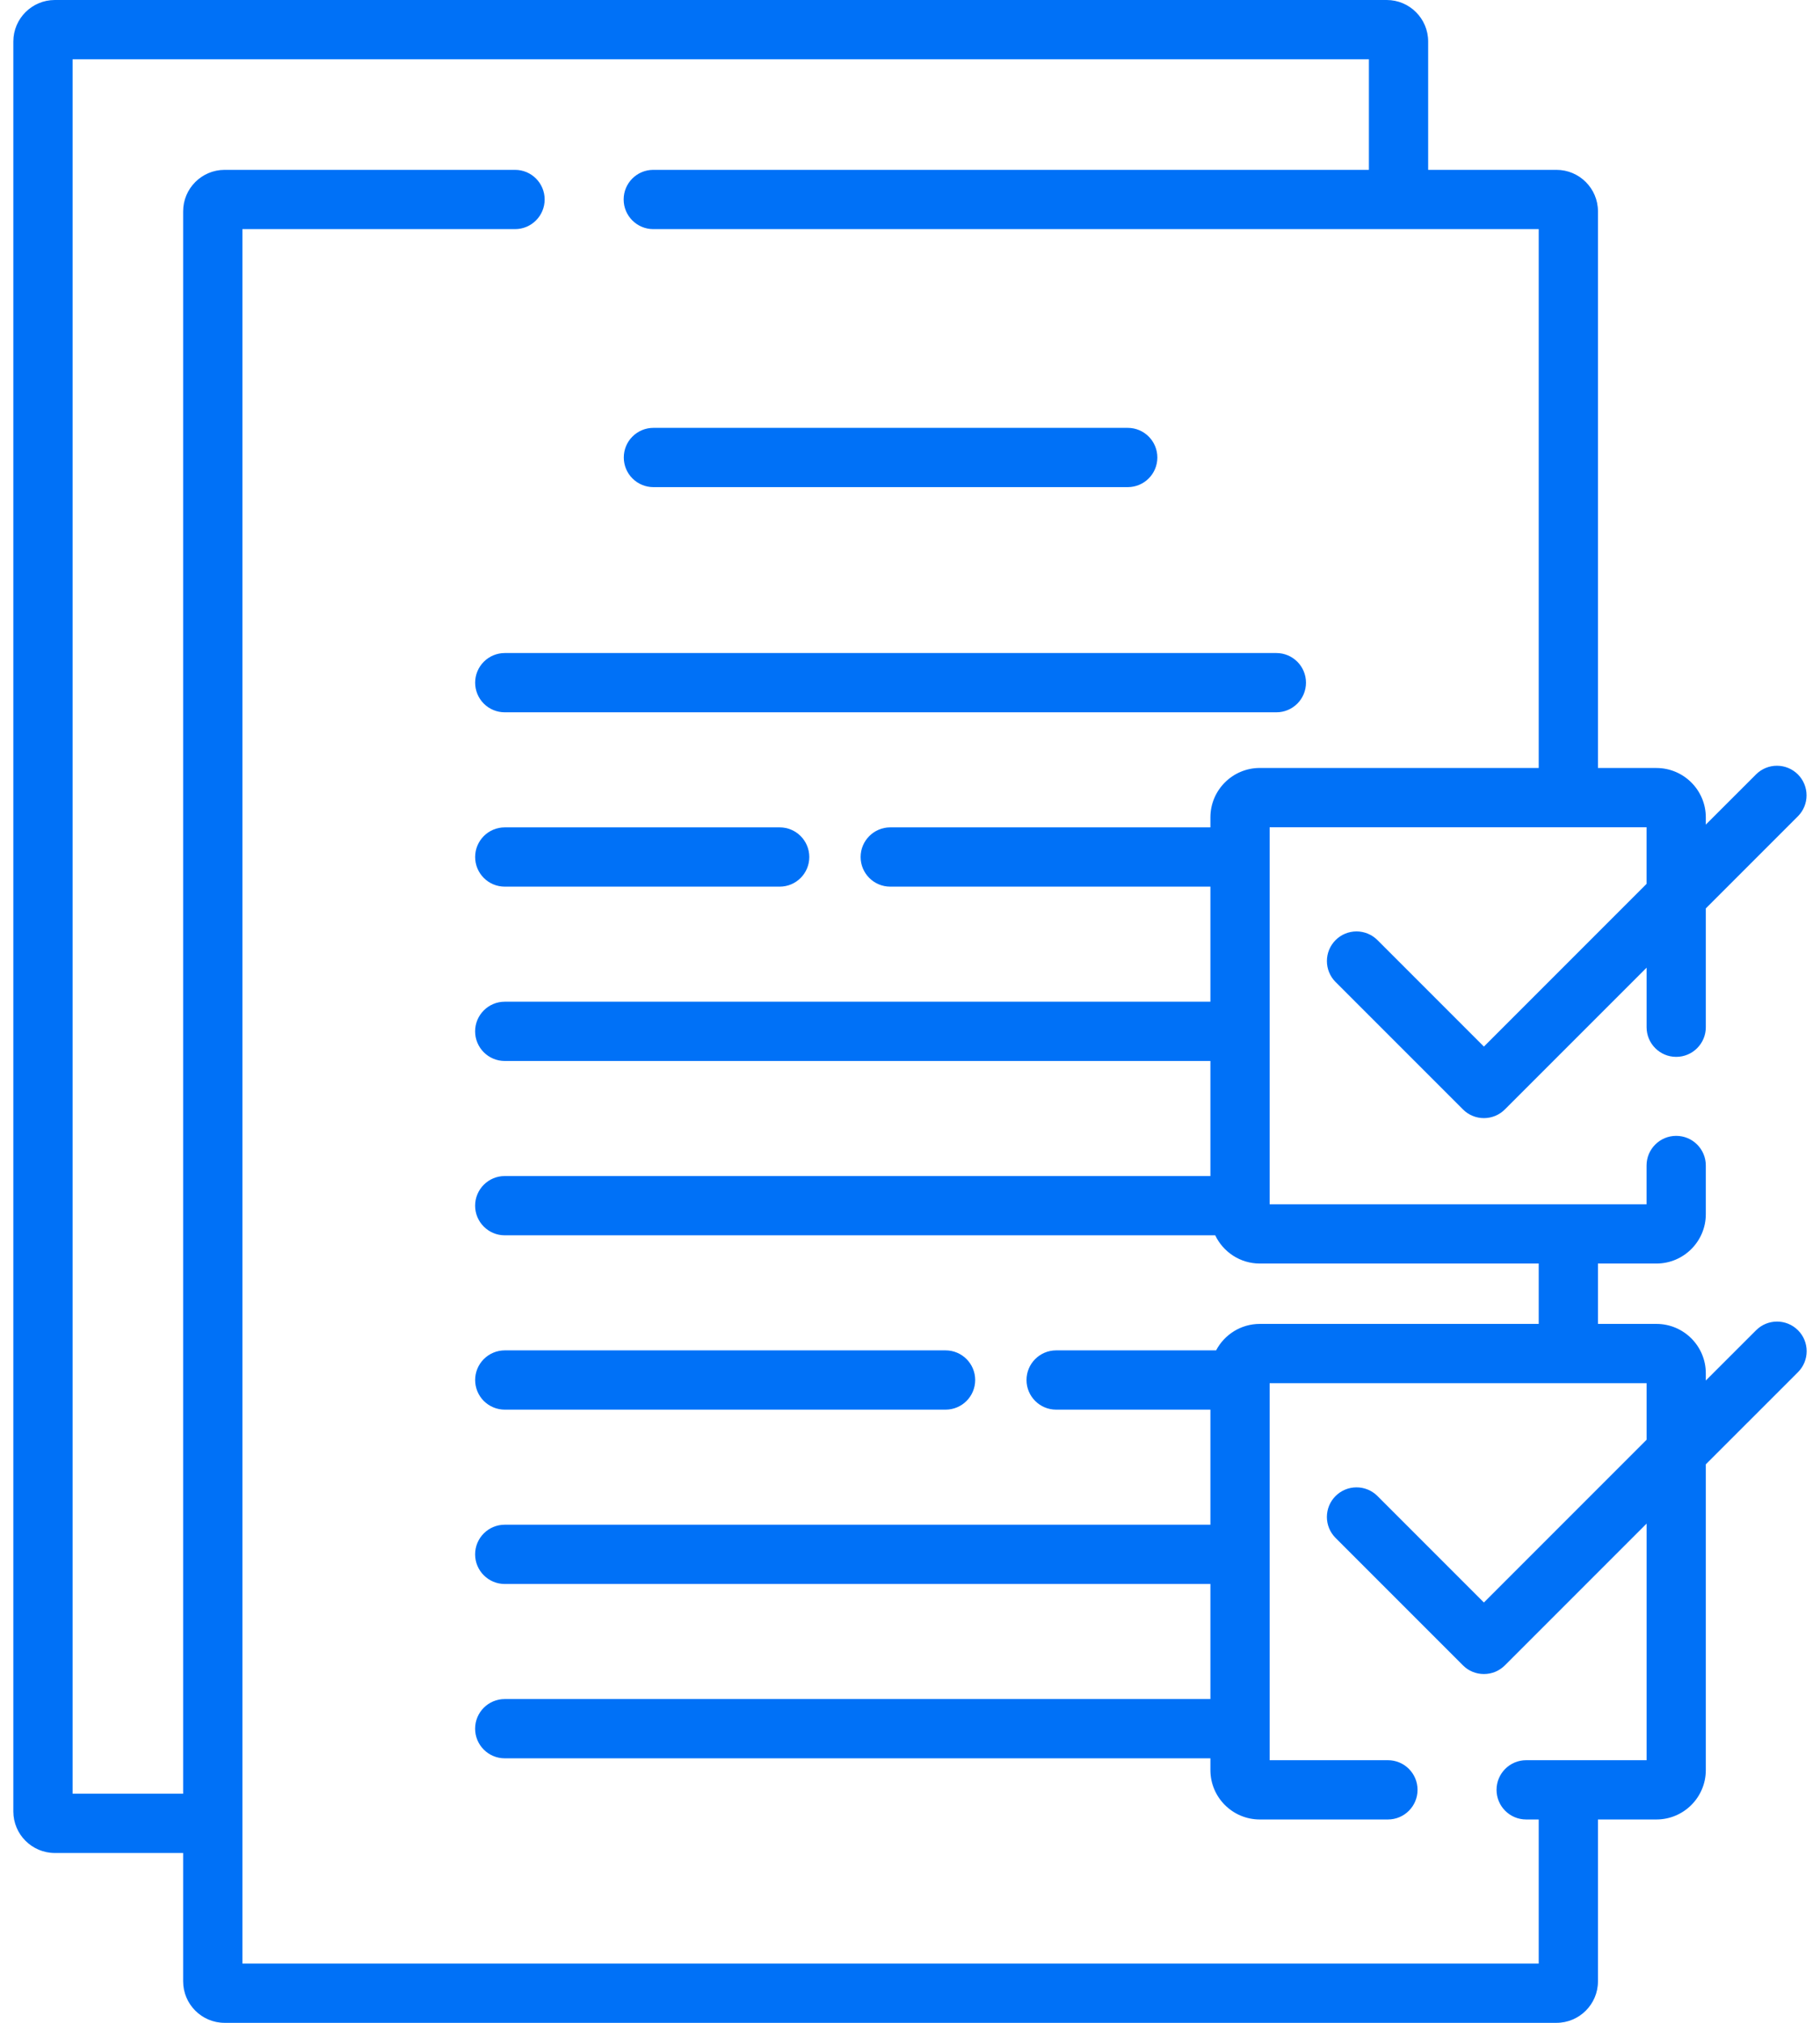
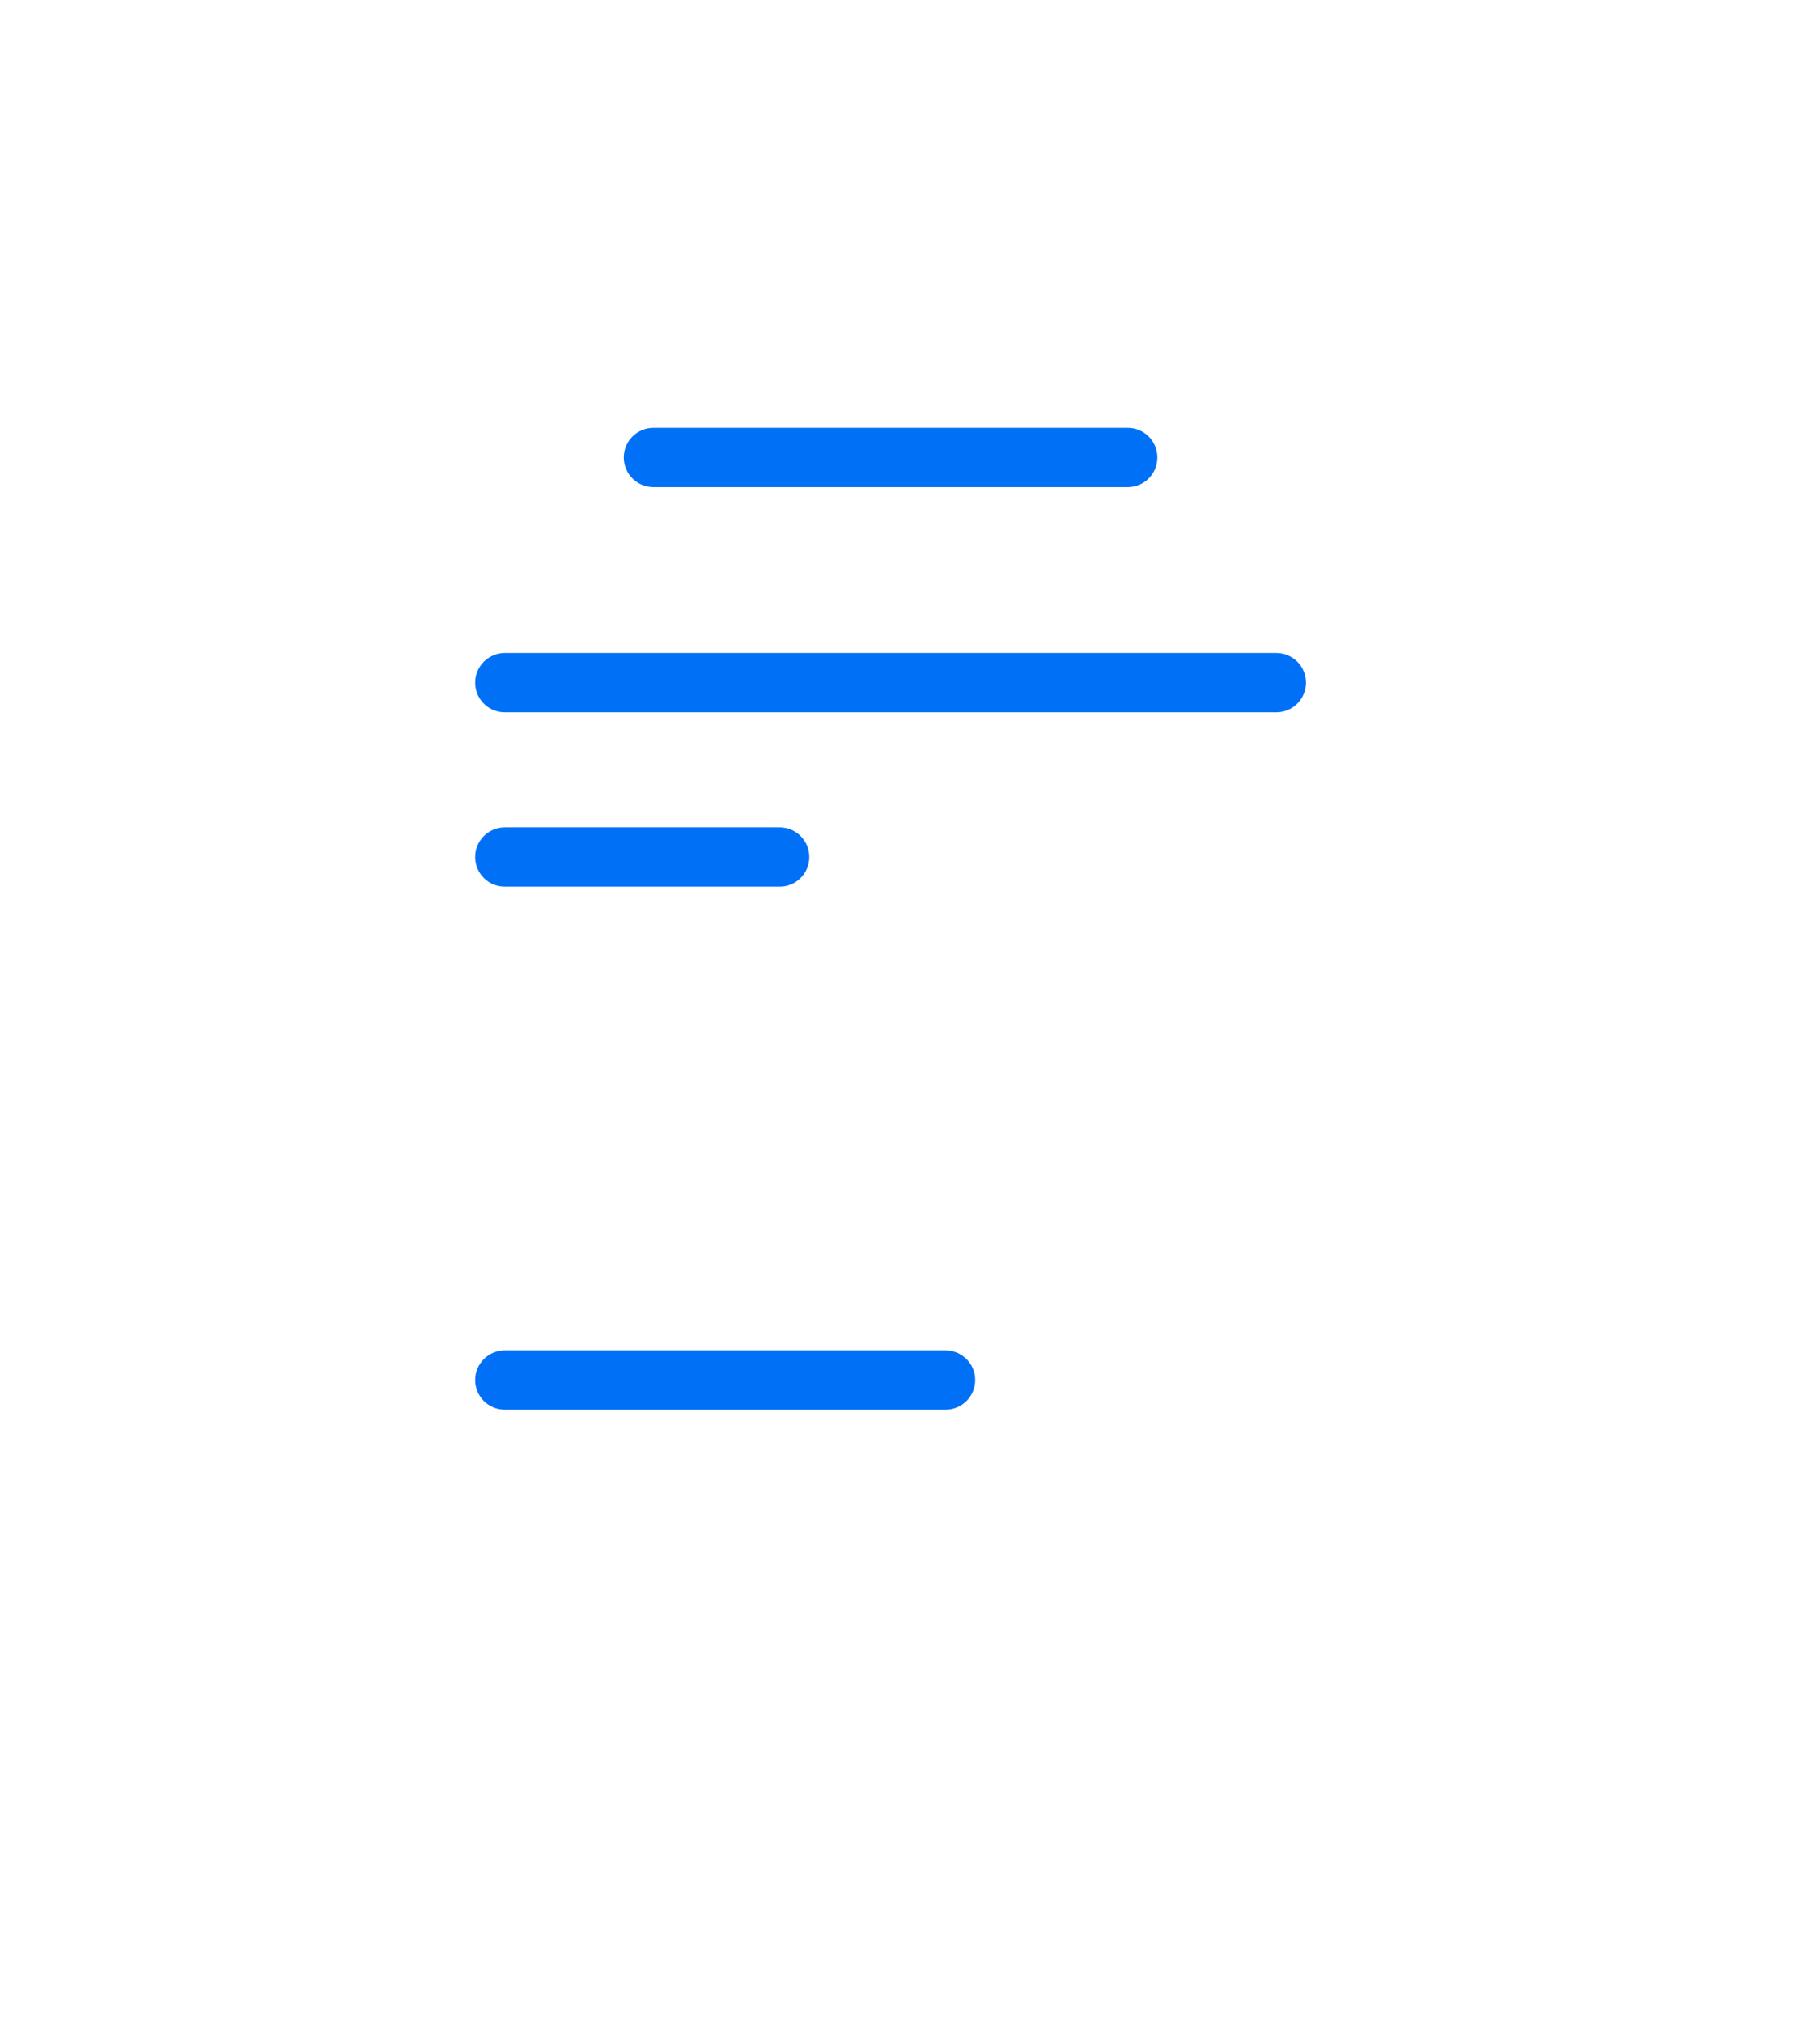
<svg xmlns="http://www.w3.org/2000/svg" width="54" height="60" viewBox="0 0 54 60" fill="none">
  <path d="M14.977 21.128H37.87C38.356 21.128 38.749 20.735 38.749 20.249C38.749 19.764 38.356 19.37 37.87 19.37H14.977C14.743 19.37 14.52 19.463 14.355 19.628C14.19 19.793 14.098 20.016 14.098 20.249C14.098 20.483 14.19 20.706 14.355 20.871C14.52 21.036 14.743 21.128 14.977 21.128ZM14.977 26.299H23.134C23.619 26.299 24.012 25.906 24.012 25.42C24.012 24.935 23.619 24.541 23.134 24.541H14.977C14.491 24.541 14.098 24.935 14.098 25.42C14.098 25.906 14.491 26.299 14.977 26.299ZM14.977 41.812H28.055C28.541 41.812 28.934 41.419 28.934 40.933C28.934 40.448 28.541 40.054 28.055 40.054H14.977C14.743 40.054 14.52 40.147 14.355 40.312C14.19 40.477 14.098 40.7 14.098 40.933C14.098 41.166 14.19 41.39 14.355 41.555C14.52 41.719 14.743 41.812 14.977 41.812ZM19.386 14.449H33.46C33.946 14.449 34.339 14.056 34.339 13.57C34.339 13.085 33.946 12.691 33.46 12.691H19.386C19.153 12.691 18.93 12.784 18.765 12.949C18.6 13.113 18.508 13.337 18.508 13.57C18.508 13.803 18.6 14.027 18.765 14.191C18.93 14.356 19.153 14.449 19.386 14.449Z" fill="#0071F7" />
-   <path d="M52.104 39.457L50.612 40.948V40.734C50.612 39.926 49.955 39.269 49.147 39.269H47.412V37.478H49.147C49.955 37.478 50.612 36.821 50.612 36.014V34.57C50.612 34.085 50.219 33.691 49.733 33.691C49.248 33.691 48.854 34.085 48.854 34.57V35.721H37.671V24.537H48.854V26.217L44.028 31.043L40.867 27.882C40.702 27.718 40.479 27.627 40.246 27.627C40.014 27.628 39.791 27.72 39.627 27.885C39.463 28.049 39.37 28.272 39.37 28.504C39.369 28.737 39.461 28.96 39.624 29.125L43.407 32.907C43.488 32.989 43.585 33.054 43.692 33.098C43.798 33.142 43.913 33.165 44.028 33.165C44.144 33.165 44.258 33.142 44.365 33.098C44.471 33.054 44.568 32.989 44.65 32.907L48.855 28.703V30.469C48.855 30.954 49.248 31.348 49.733 31.348C50.219 31.348 50.612 30.954 50.612 30.469V26.945L53.347 24.21C53.51 24.045 53.602 23.822 53.601 23.59C53.601 23.357 53.508 23.134 53.344 22.97C53.18 22.806 52.957 22.713 52.724 22.713C52.492 22.712 52.269 22.804 52.104 22.968L50.612 24.459V24.244C50.612 23.437 49.955 22.78 49.147 22.78H47.412V6.268C47.412 5.59 46.86 5.038 46.181 5.038H42.374V1.23C42.374 0.552 41.822 0 41.144 0H1.627C0.948 0 0.396 0.552 0.396 1.23V53.732C0.396 54.41 0.948 54.962 1.627 54.962H5.434V58.77C5.434 59.448 5.986 60 6.665 60H46.181C46.86 60 47.412 59.448 47.412 58.77V53.968H49.147C49.955 53.968 50.612 53.311 50.612 52.503V43.434L53.347 40.7C53.69 40.357 53.69 39.8 53.347 39.457C53.003 39.114 52.447 39.114 52.104 39.457ZM48.854 42.706L44.028 47.532L40.867 44.371C40.702 44.208 40.479 44.116 40.246 44.117C40.014 44.117 39.791 44.21 39.627 44.374C39.462 44.538 39.37 44.761 39.369 44.994C39.369 45.226 39.46 45.449 39.624 45.614L43.407 49.397C43.488 49.479 43.585 49.544 43.692 49.588C43.798 49.632 43.913 49.654 44.028 49.654C44.144 49.654 44.258 49.632 44.365 49.588C44.471 49.543 44.568 49.479 44.65 49.397L48.855 45.192V52.21H45.282C44.796 52.21 44.403 52.604 44.403 53.089C44.403 53.575 44.796 53.968 45.282 53.968H45.654V58.242H7.192V6.796H15.281C15.767 6.796 16.16 6.402 16.16 5.917C16.16 5.431 15.767 5.038 15.281 5.038H6.665C5.986 5.038 5.434 5.59 5.434 6.268V53.204H2.154V1.758H40.616V5.038H19.383C18.898 5.038 18.504 5.431 18.504 5.917C18.504 6.402 18.898 6.796 19.383 6.796H45.654V22.779H37.378C36.57 22.779 35.913 23.437 35.913 24.244V24.541H26.414C25.929 24.541 25.535 24.935 25.535 25.42C25.535 25.906 25.929 26.299 26.414 26.299H35.913V29.712H14.976C14.491 29.712 14.097 30.106 14.097 30.591C14.097 31.076 14.491 31.47 14.976 31.47H35.913V34.883H14.976C14.491 34.883 14.097 35.277 14.097 35.762C14.097 36.247 14.491 36.641 14.976 36.641H36.056C36.292 37.135 36.795 37.478 37.378 37.478H45.654V39.269H37.378C36.816 39.269 36.327 39.588 36.082 40.054H31.336C30.851 40.054 30.457 40.448 30.457 40.933C30.457 41.418 30.851 41.812 31.336 41.812H35.913V45.225H14.976C14.491 45.225 14.097 45.618 14.097 46.104C14.097 46.589 14.491 46.983 14.976 46.983H35.913V50.396H14.976C14.491 50.396 14.097 50.789 14.097 51.275C14.097 51.76 14.491 52.154 14.976 52.154H35.913V52.503C35.913 53.311 36.57 53.968 37.378 53.968H41.18C41.666 53.968 42.059 53.574 42.059 53.089C42.059 52.603 41.666 52.21 41.18 52.21H37.671V41.027H48.855V42.706H48.854Z" fill="#0071F7" />
</svg>